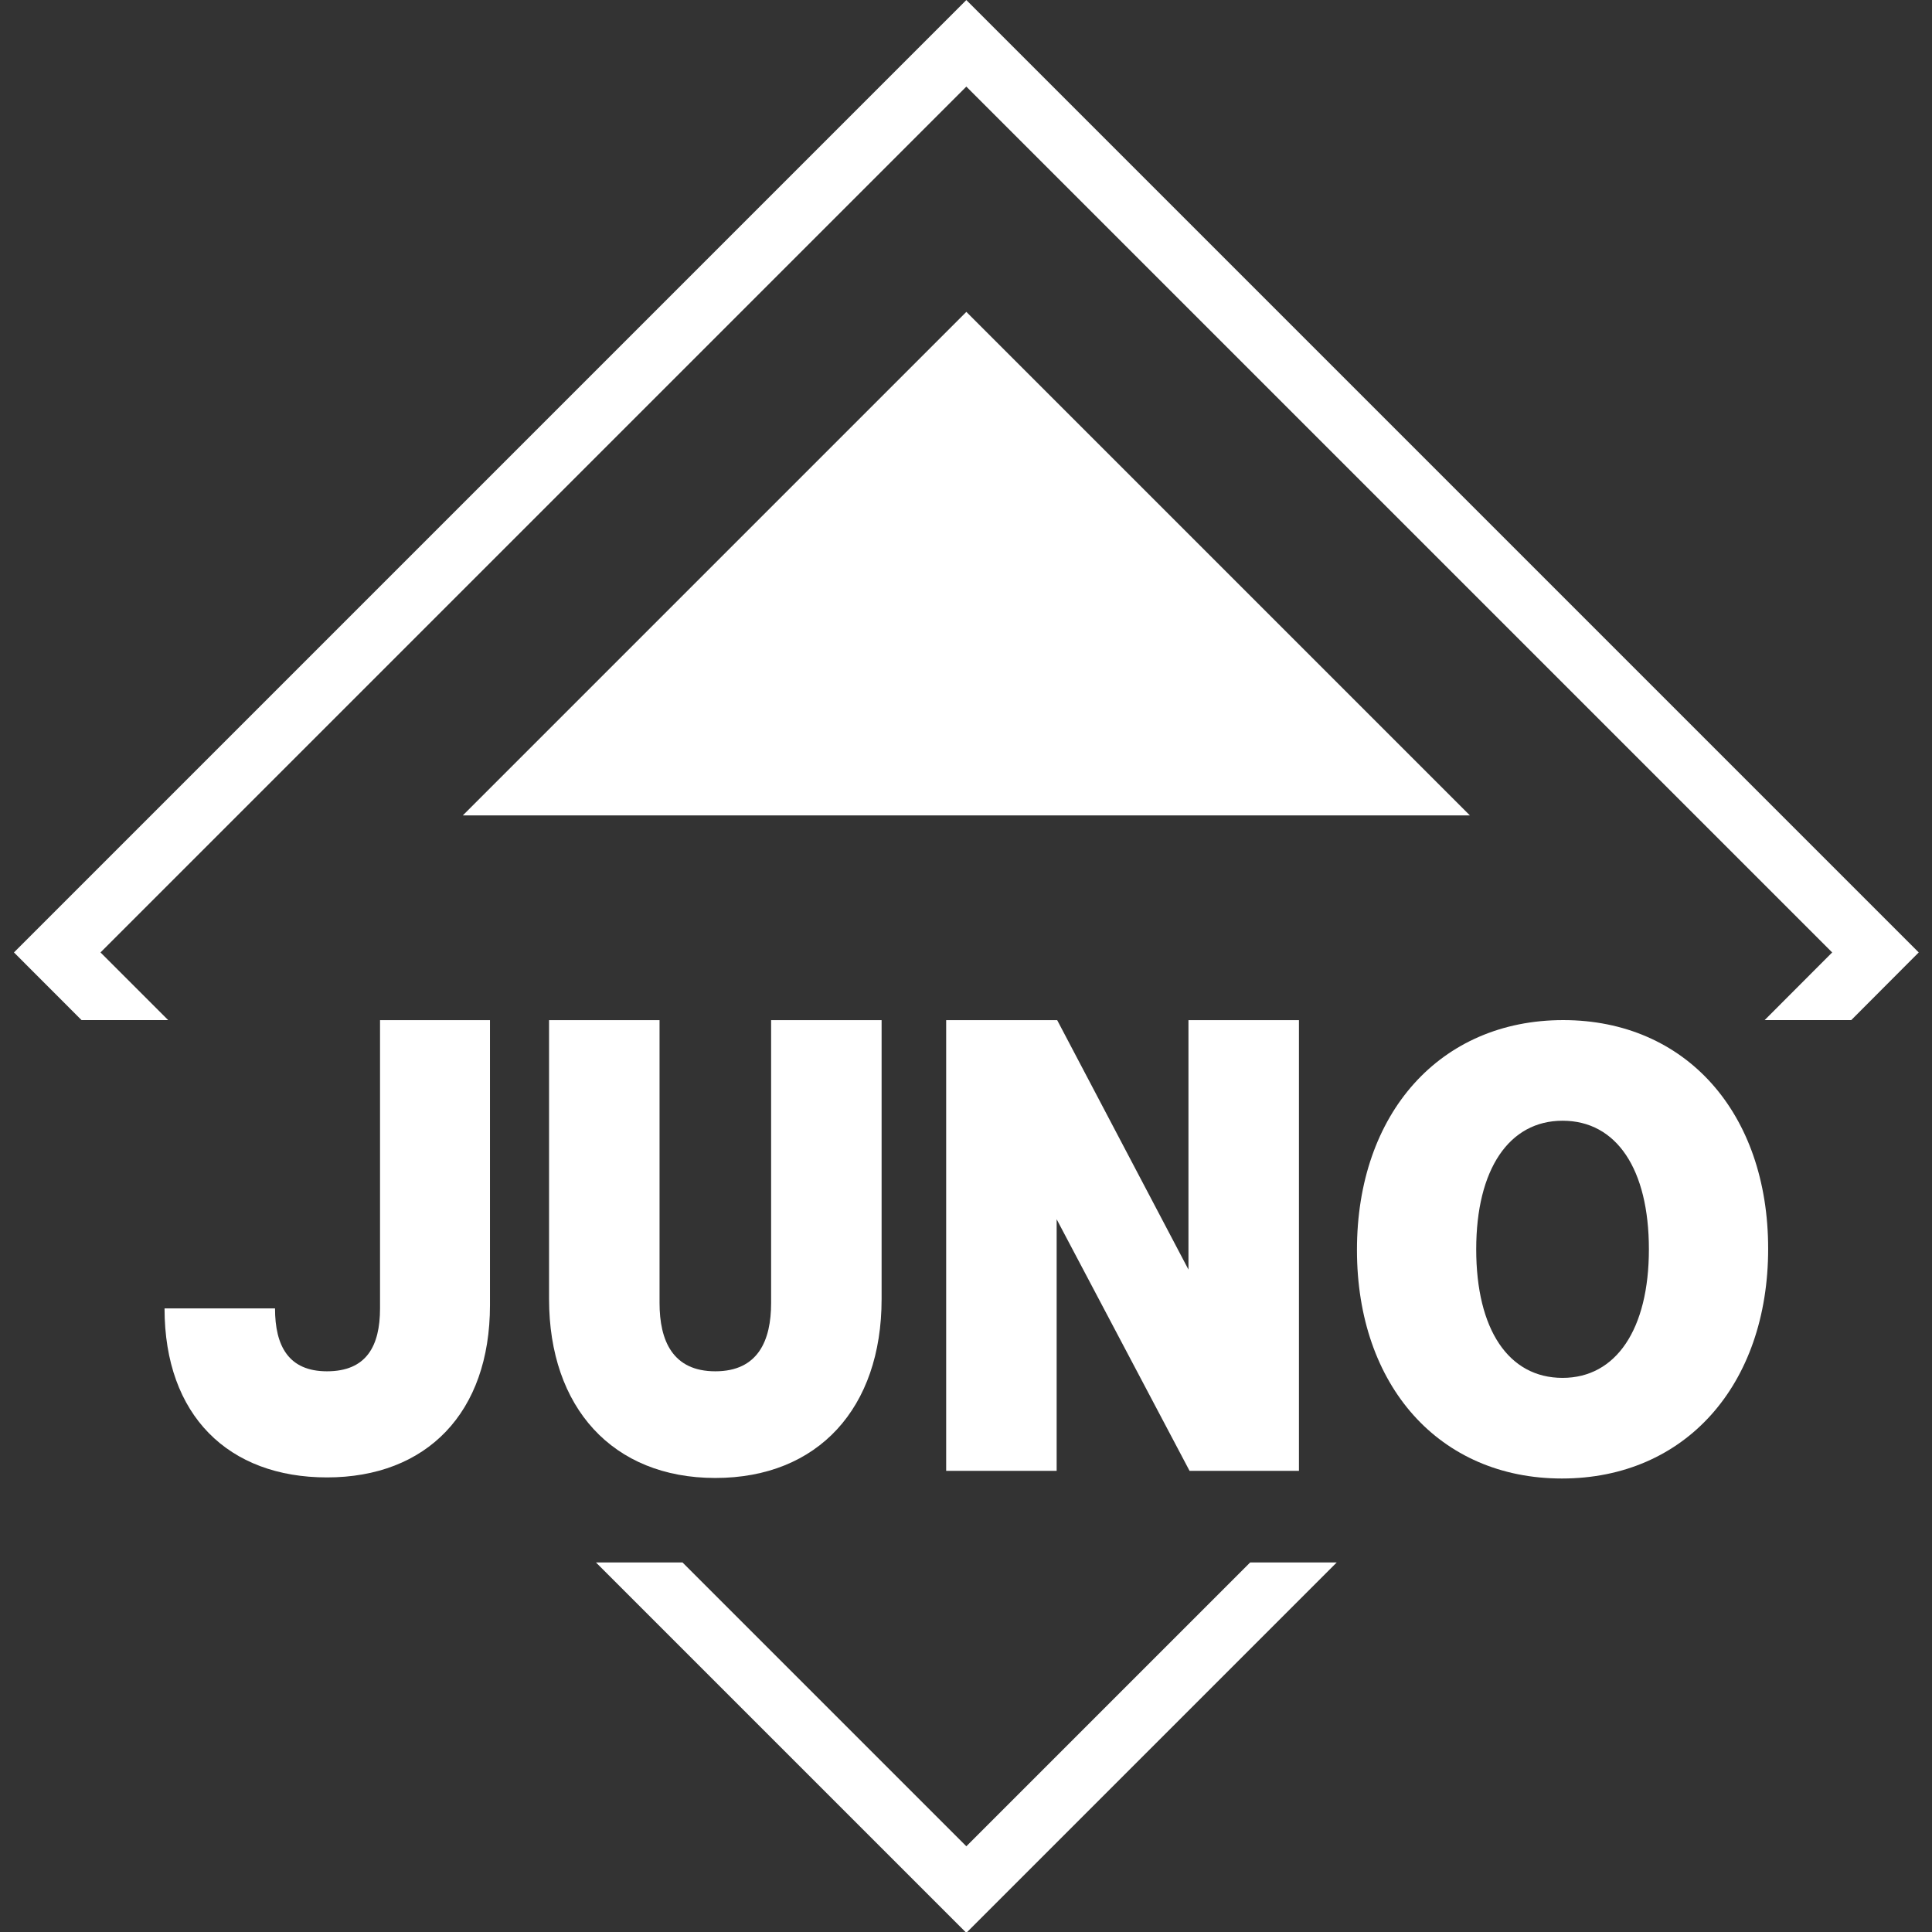
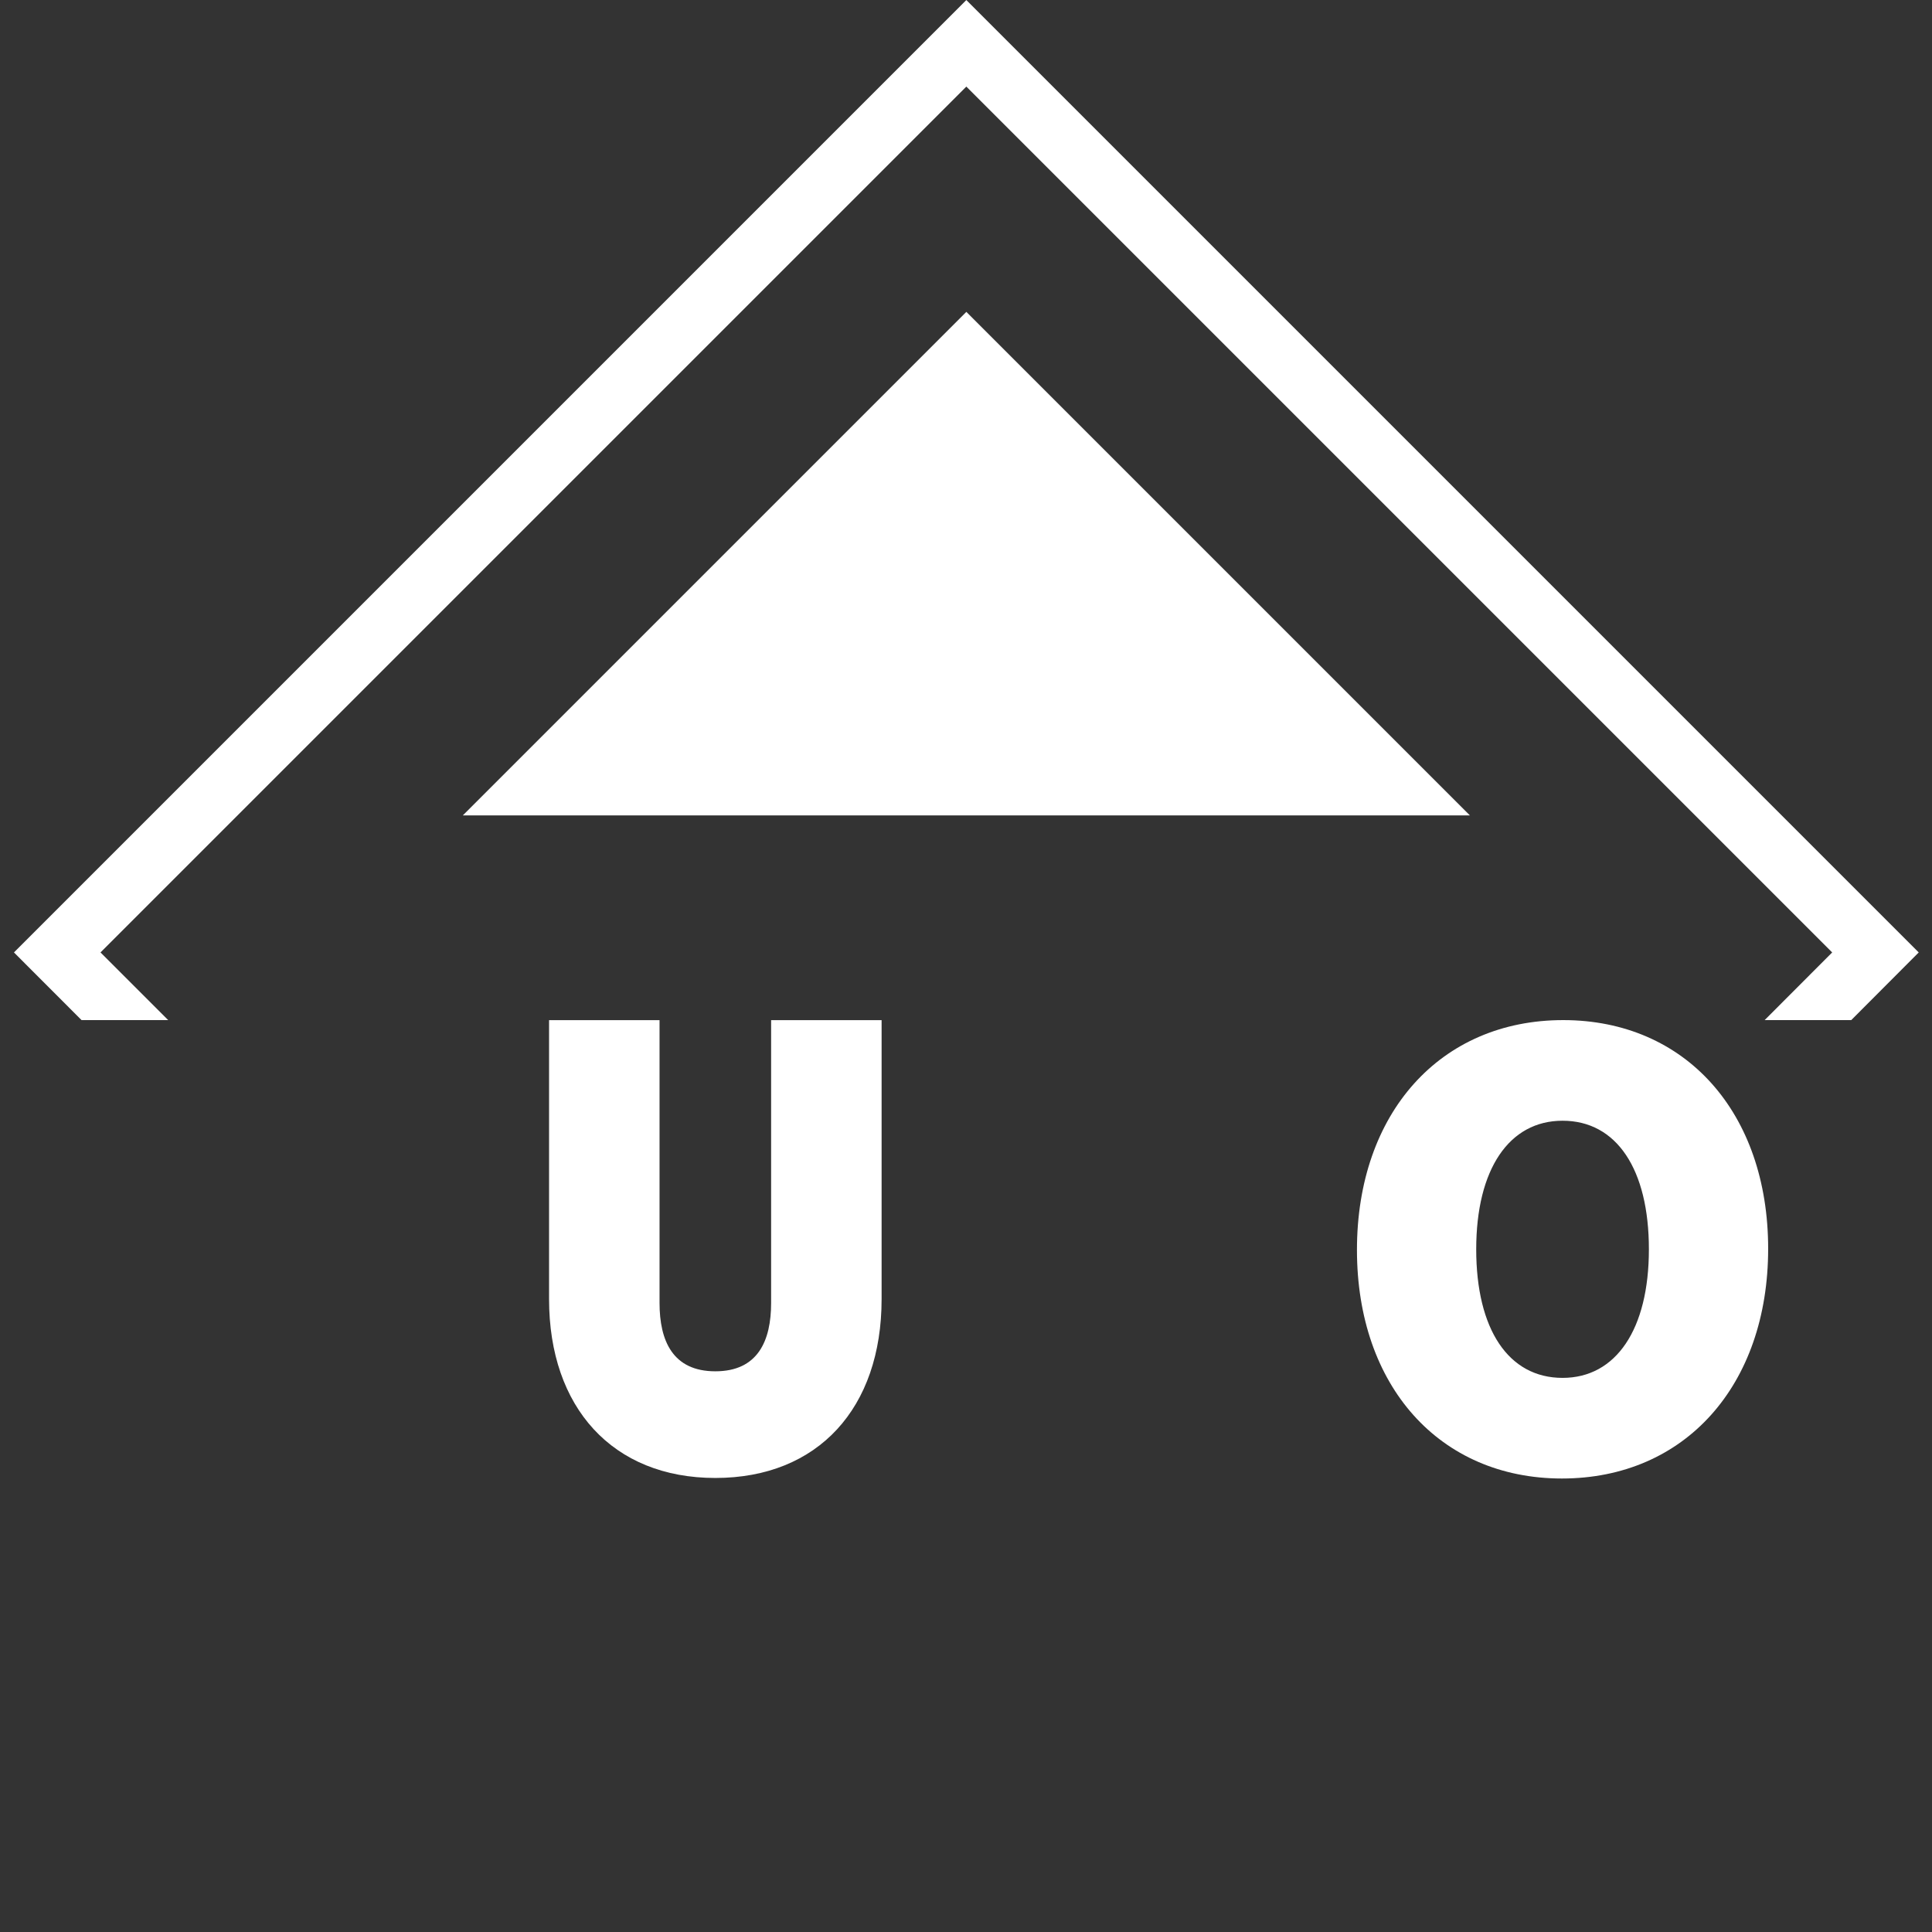
<svg xmlns="http://www.w3.org/2000/svg" width="100%" height="100%" viewBox="0 0 1176 1176" version="1.1" xml:space="preserve" style="fill-rule:evenodd;clip-rule:evenodd;stroke-linejoin:round;stroke-miterlimit:2;">
  <rect x="0" y="0" width="1176" height="1176" fill="#333333" stroke="none" />
  <g transform="matrix(4.167,0,0,4.167,-2074.76,-2699.94)">
-     <path d="M521.938,839.06L538.076,839.06C538.076,844.573 540.074,848.247 545.666,848.247C551.419,848.247 553.416,844.573 553.416,839.06L553.416,796.954L569.475,796.954L569.475,838.58C569.475,854.32 560.207,863.747 545.666,863.747C531.285,863.747 521.938,854.719 521.938,839.06Z" style="fill:white;fill-rule:nonzero;" />
-   </g>
+     </g>
  <g transform="matrix(4.167,0,0,4.167,-2074.76,-2699.94)">
    <path d="M578.107,837.702L578.107,796.954L594.246,796.954L594.246,838.261C594.246,843.774 596.163,848.247 602.395,848.247C608.627,848.247 610.544,843.774 610.544,838.261L610.544,796.954L626.683,796.954L626.683,837.702C626.683,853.601 617.416,863.828 602.395,863.828C587.375,863.828 578.107,853.521 578.107,837.702Z" style="fill:white;fill-rule:nonzero;" />
  </g>
  <g transform="matrix(4.167,0,0,4.167,-2074.76,-2699.94)">
-     <path d="M636.114,796.954L652.333,796.954L671.507,833.387L671.507,796.954L687.646,796.954L687.646,862.788L671.668,862.788L652.253,826.037L652.253,862.788L636.114,862.788L636.114,796.954Z" style="fill:white;fill-rule:nonzero;" />
-   </g>
+     </g>
  <g transform="matrix(4.167,0,0,4.167,-2074.76,-2699.94)">
    <path d="M738.765,830.427C738.765,818.722 734.046,811.644 726.153,811.644C718.35,811.644 713.541,818.722 713.541,830.427C713.541,842.13 718.259,849.208 726.153,849.208C733.956,849.208 738.765,842.13 738.765,830.427ZM696.12,830.516C696.12,810.556 708.278,796.945 726.244,796.945C744.118,796.945 756.186,810.465 756.186,830.336C756.186,850.298 744.027,863.907 726.062,863.907C708.187,863.907 696.12,850.387 696.12,830.516Z" style="fill:white;fill-rule:nonzero;" />
  </g>
  <g transform="matrix(4.167,0,0,4.167,-2074.76,-2699.94)">
    <path d="M712.614,767.042L639.062,693.49L565.51,767.042L712.614,767.042Z" style="fill:white;fill-rule:nonzero;" />
  </g>
  <g transform="matrix(4.167,0,0,4.167,-2074.76,-2699.94)">
    <path d="M522.469,796.945L512.583,787.061L639.061,660.583L765.539,787.061L755.673,796.945L768.323,796.945L778.182,787.061L639.061,647.94L499.941,787.061L509.814,796.945L522.469,796.945Z" style="fill:white;fill-rule:nonzero;" />
  </g>
  <g transform="matrix(4.167,0,0,4.167,-2074.76,-2699.94)">
-     <path d="M680.523,876.169L639.061,917.631L597.599,876.169L584.957,876.169L639.061,930.273L693.166,876.169L680.523,876.169Z" style="fill:white;fill-rule:nonzero;" />
-   </g>
+     </g>
</svg>